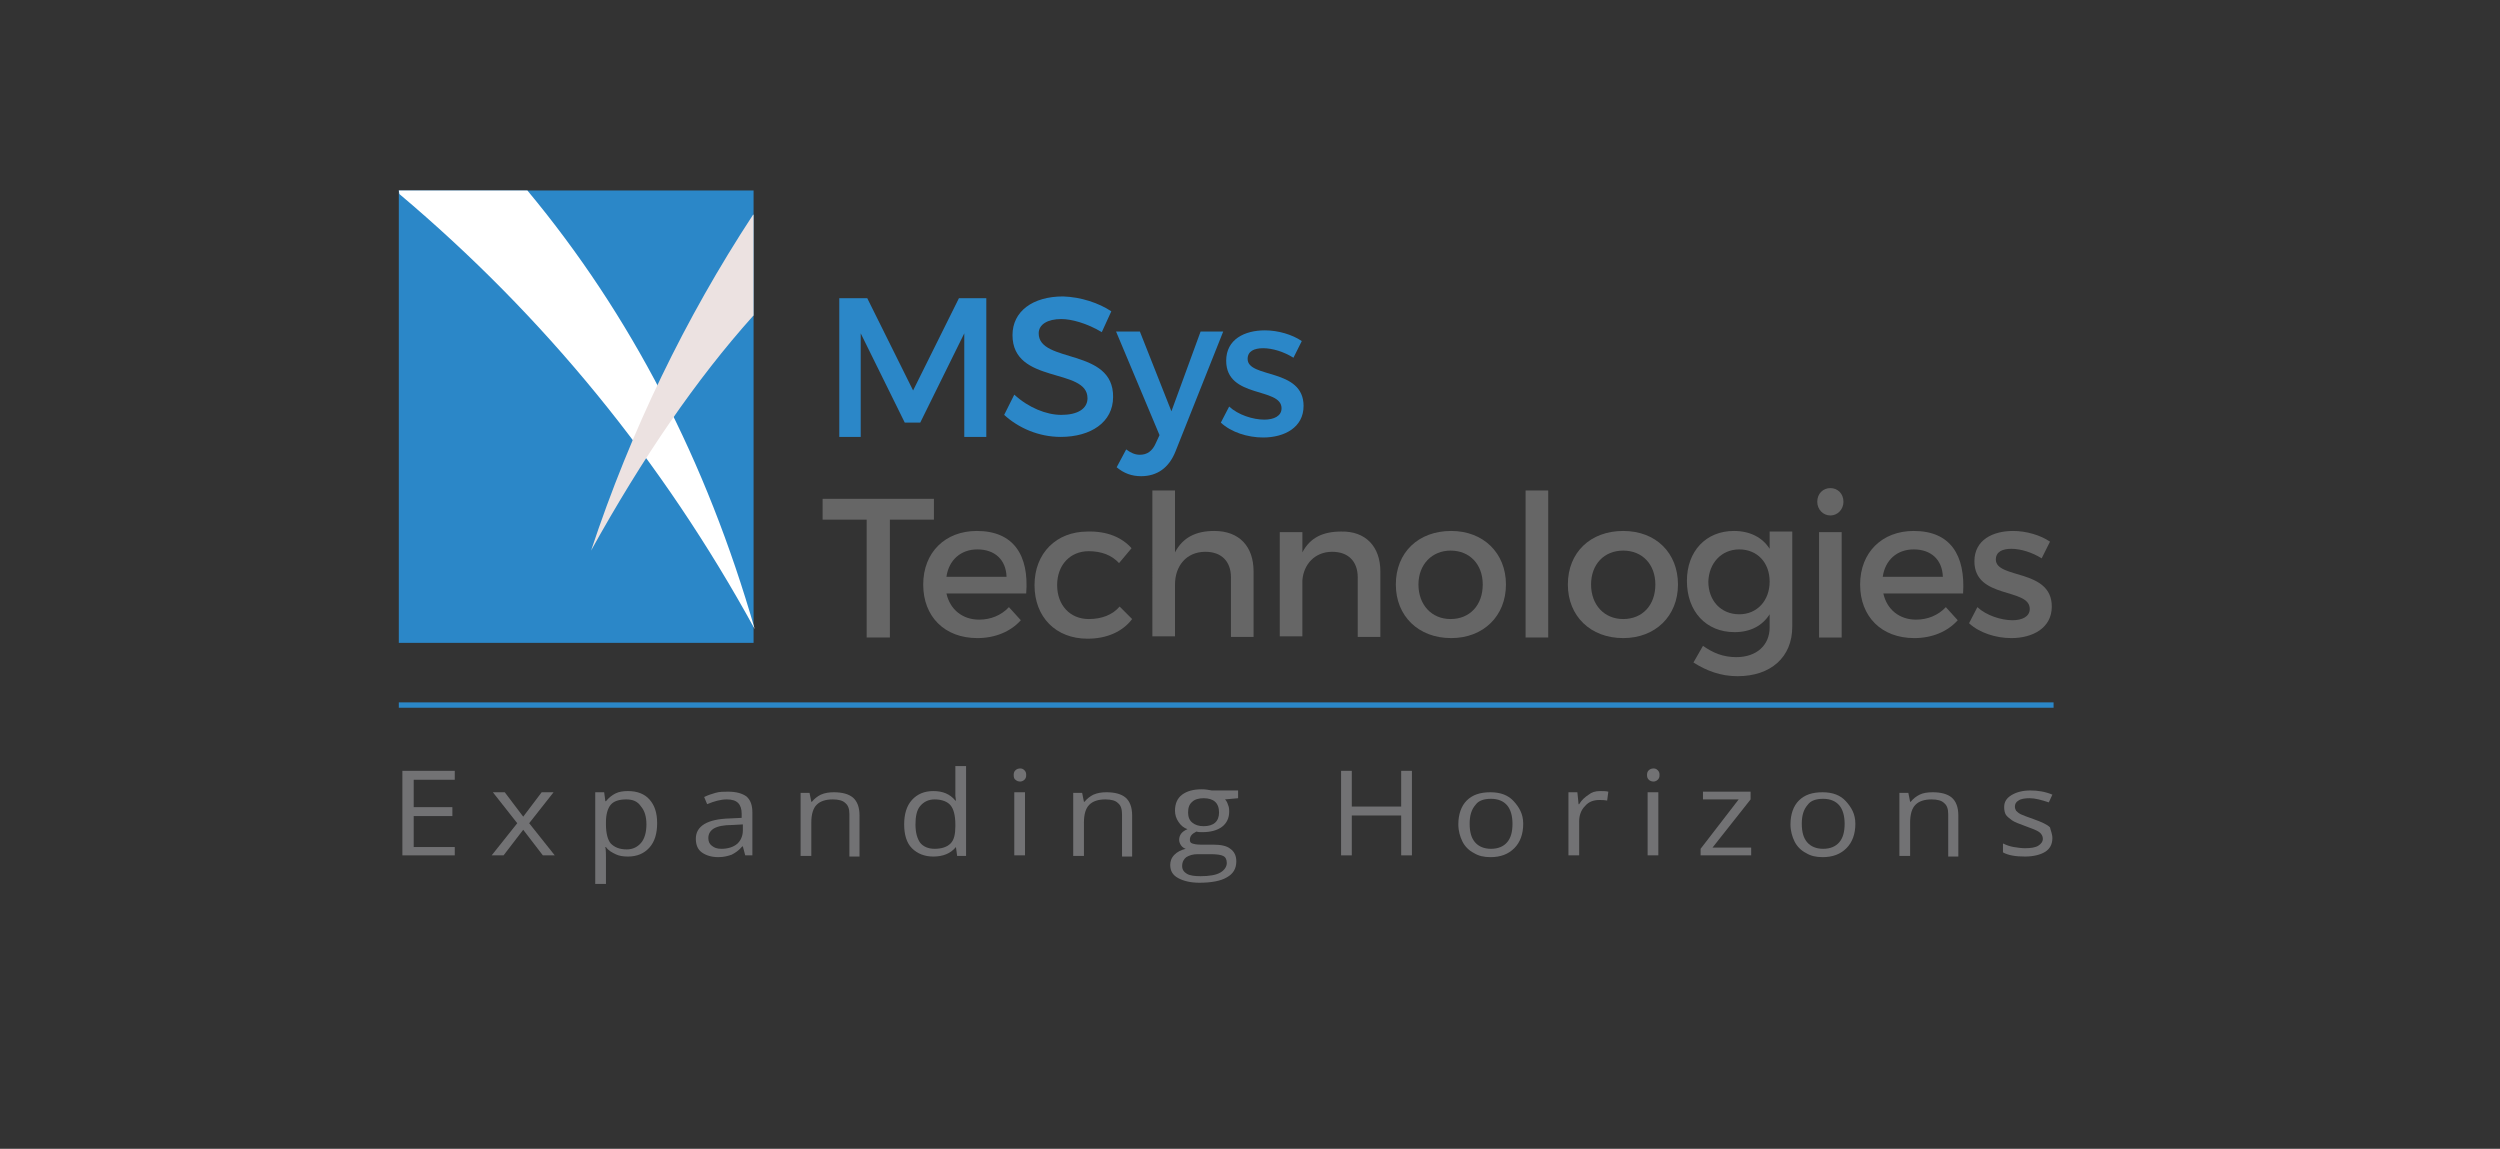
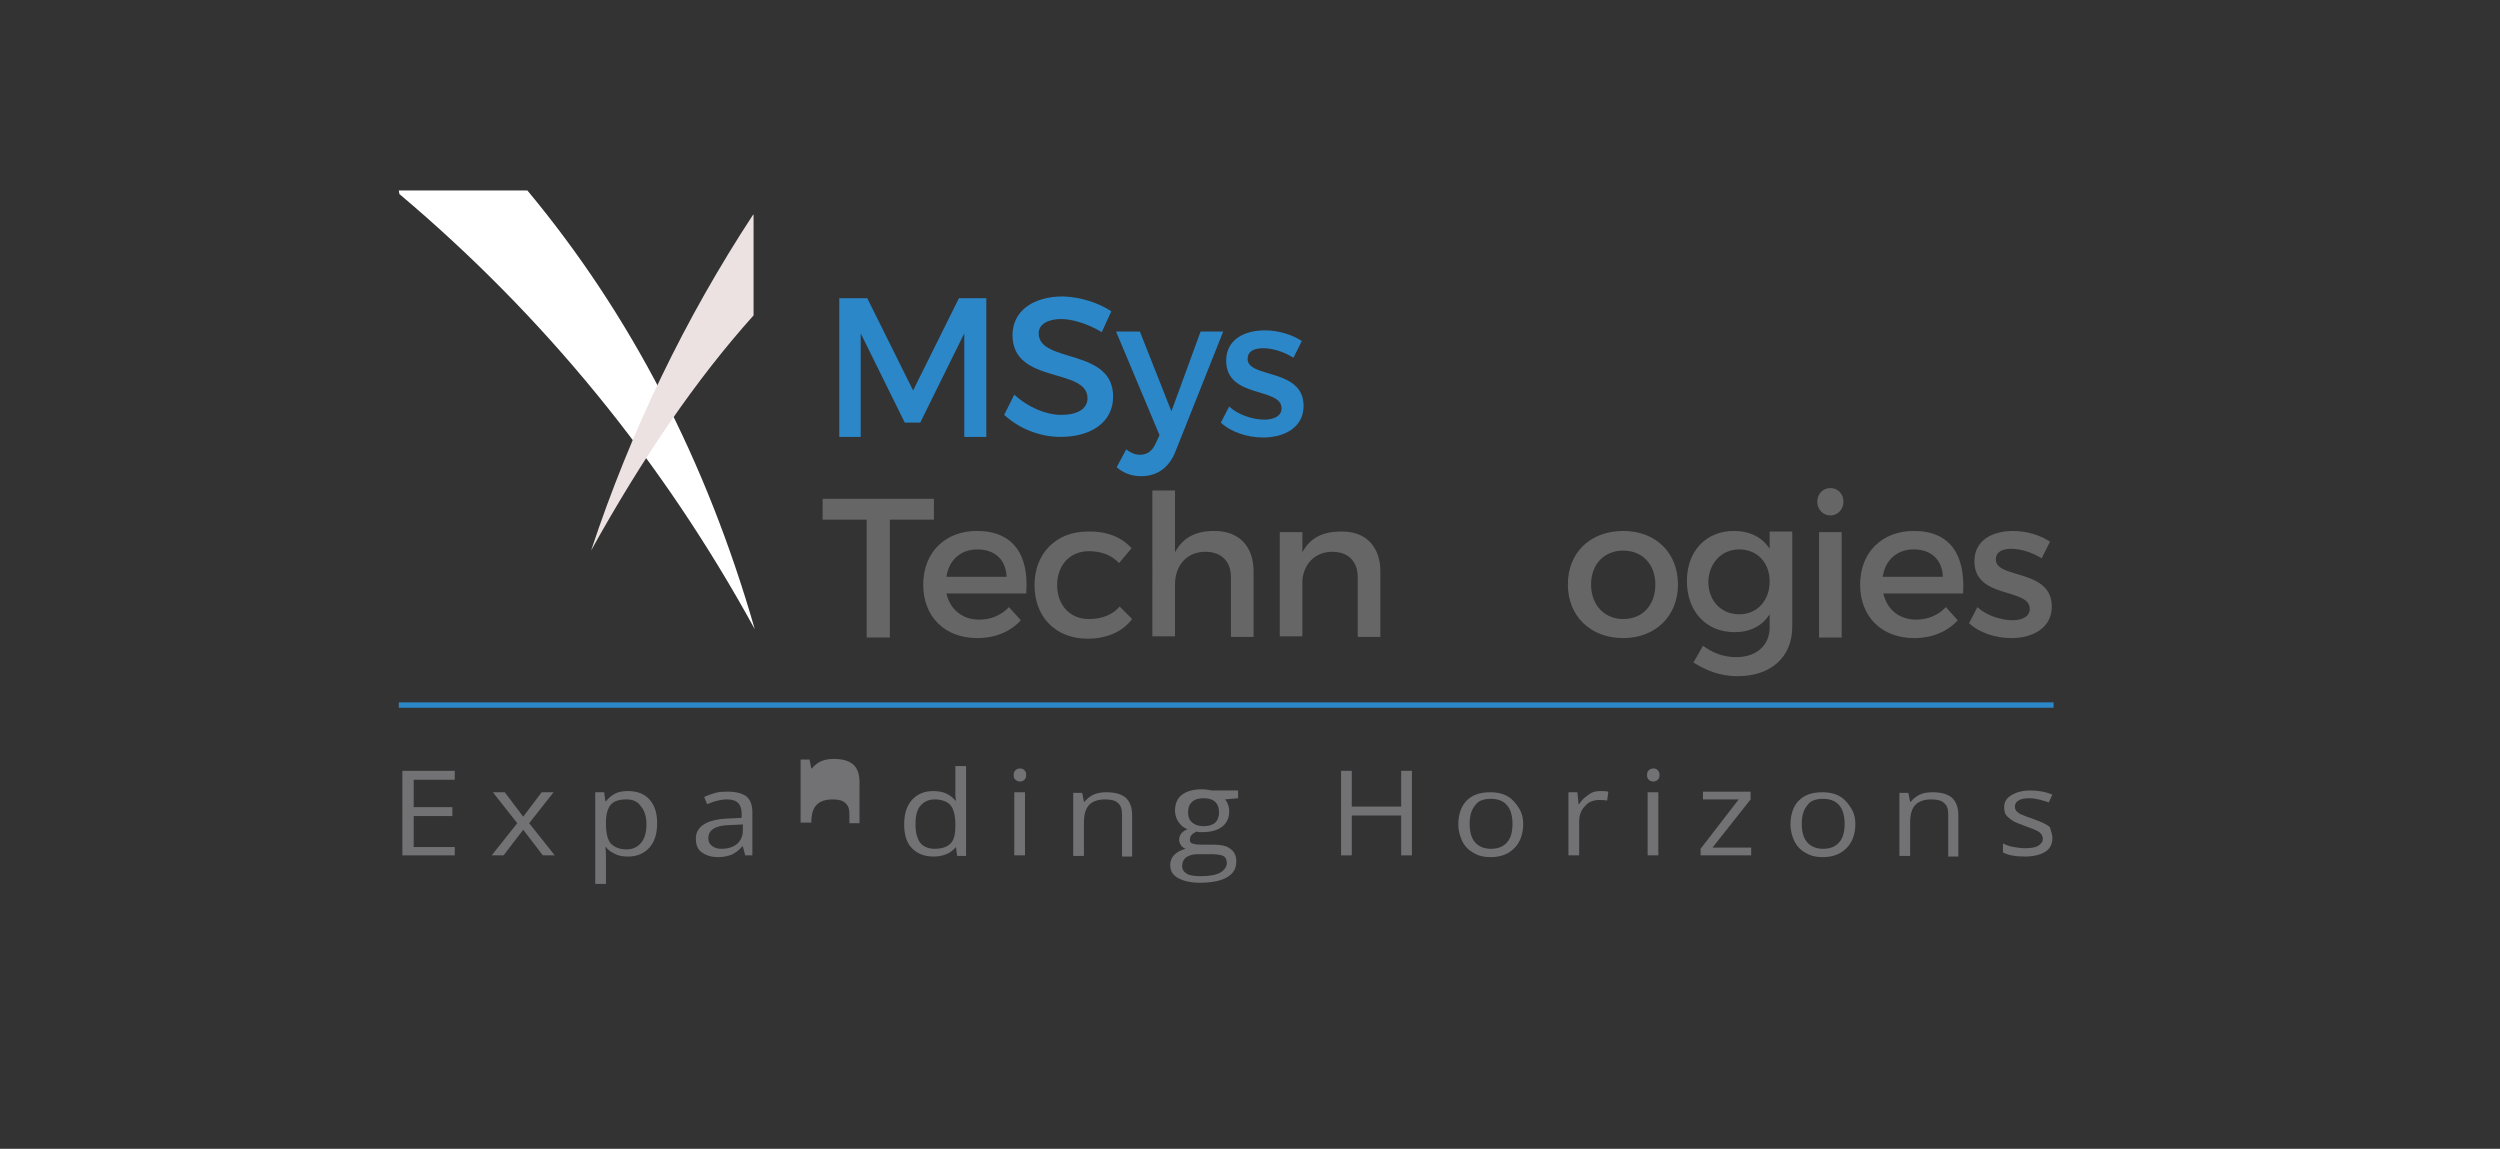
<svg xmlns="http://www.w3.org/2000/svg" version="1.1" x="0px" y="0px" viewBox="0 0 420 193" style="enable-background:new 0 0 420 193;" xml:space="preserve">
  <rect x="0" y="0" width="420" height="193" fill="#333333" stroke="none" />
  <style type="text/css">
	.st0{fill:#2B87C8;}
	.st1{fill:#666666;}
	.st2{fill:#727274;}
	.st3{fill-rule:evenodd;clip-rule:evenodd;fill:#2B87C8;}
	.st4{fill-rule:evenodd;clip-rule:evenodd;fill:#FFFFFF;}
	.st5{fill-rule:evenodd;clip-rule:evenodd;fill:#ECE2E1;}
</style>
  <g id="MSys_x0D_Technologies">
    <g>
      <path class="st0" d="M162,73.4l0-17.4l-7.4,15H152l-7.4-15v17.4H141V50.1h4.7l7.7,15.5l7.7-15.5h4.6v23.3H162z" />
      <path class="st0" d="M186.7,52.3l-1.6,3.5c-2.5-1.5-5.1-2.2-6.8-2.2c-2.3,0-3.8,0.9-3.8,2.4c0,5.1,12.6,2.4,12.5,10.7    c0,4.2-3.7,6.7-8.8,6.7c-3.7,0-7.1-1.5-9.5-3.7l1.7-3.4c2.4,2.2,5.4,3.4,7.9,3.4c2.7,0,4.4-1,4.4-2.8c0-5.2-12.6-2.3-12.6-10.6    c0-4,3.4-6.5,8.5-6.5C181.6,49.9,184.6,50.9,186.7,52.3z" />
      <path class="st0" d="M197.5,75.8c-1.1,2.8-3.1,4.2-5.8,4.2c-1.6,0-2.9-0.5-4.1-1.5l1.6-3c0.8,0.6,1.5,0.9,2.3,0.9    c1.2,0,2.1-0.6,2.7-2l0.6-1.3l-7.3-17.4h4l5.3,13.4l4.9-13.4h3.8L197.5,75.8z" />
      <path class="st0" d="M218.7,57.3l-1.4,2.8c-1.6-1-3.5-1.6-5.1-1.6c-1.5,0-2.6,0.5-2.6,1.8c0,3.3,9.4,1.5,9.4,7.9    c0,3.6-3.2,5.3-6.8,5.3c-2.6,0-5.4-0.9-7.1-2.5l1.4-2.7c1.5,1.4,4,2.2,5.9,2.2c1.6,0,2.9-0.6,2.9-1.9c0-3.6-9.3-1.6-9.3-8    c0-3.6,3.1-5.1,6.5-5.1C214.7,55.5,217.1,56.2,218.7,57.3z" />
      <path class="st1" d="M149.5,87.3v19.8h-3.9V87.3h-7.4v-3.5h18.7v3.5H149.5z" />
      <path class="st1" d="M172.4,99.7H159c0.6,2.7,2.7,4.4,5.5,4.4c1.9,0,3.7-0.7,5-2.1l2,2.2c-1.7,1.9-4.3,3-7.3,3    c-5.5,0-9.1-3.6-9.1-9c0-5.4,3.7-9,9-9C170.3,89.2,172.9,93.3,172.4,99.7z M169.1,96.9c-0.1-2.9-2-4.6-4.9-4.6    c-2.8,0-4.8,1.8-5.2,4.6H169.1z" />
      <path class="st1" d="M190.1,92.1l-2.1,2.5c-1.2-1.3-2.9-2-5.1-2c-3.1,0-5.3,2.3-5.3,5.7c0,3.4,2.2,5.7,5.3,5.7    c2.2,0,4-0.7,5.2-2.1l2.1,2.1c-1.6,2.1-4.2,3.3-7.5,3.3c-5.3,0-8.9-3.6-8.9-9c0-5.4,3.7-9,8.9-9C186,89.2,188.5,90.3,190.1,92.1z" />
      <path class="st1" d="M210.6,96v11h-3.8v-10c0-2.7-1.6-4.3-4.3-4.3c-3.2,0-5.1,2.4-5.1,5.5v8.7h-3.8V82.4h3.8v10.4    c1.3-2.5,3.5-3.6,6.6-3.6C208.2,89.2,210.6,91.8,210.6,96z" />
      <path class="st1" d="M231.9,96v11h-3.8v-10c0-2.7-1.6-4.3-4.3-4.3c-2.9,0-4.8,2.1-5,4.8v9.4h-3.8V89.4h3.8v3.4    c1.3-2.5,3.5-3.5,6.5-3.5C229.4,89.2,231.9,91.8,231.9,96z" />
-       <path class="st1" d="M253,98.2c0,5.3-3.8,9-9.2,9c-5.5,0-9.3-3.7-9.3-9c0-5.4,3.8-9,9.3-9C249.2,89.2,253,92.9,253,98.2z     M238.3,98.2c0,3.4,2.2,5.8,5.4,5.8c3.2,0,5.4-2.3,5.4-5.8c0-3.4-2.2-5.7-5.4-5.7C240.6,92.5,238.3,94.8,238.3,98.2z" />
-       <path class="st1" d="M256.3,107.1V82.4h3.8v24.7H256.3z" />
      <path class="st1" d="M281.9,98.2c0,5.3-3.8,9-9.2,9c-5.5,0-9.3-3.7-9.3-9c0-5.4,3.8-9,9.3-9C278.2,89.2,281.9,92.9,281.9,98.2z     M267.3,98.2c0,3.4,2.2,5.8,5.4,5.8c3.2,0,5.4-2.3,5.4-5.8c0-3.4-2.2-5.7-5.4-5.7C269.5,92.5,267.3,94.8,267.3,98.2z" />
      <path class="st1" d="M301.1,105.3c0,5.1-3.6,8.3-9.2,8.3c-2.8,0-5.2-0.9-7.4-2.3l1.6-2.8c1.7,1.2,3.4,1.9,5.6,1.9    c3.4,0,5.6-2,5.6-5v-2.2c-1.2,1.9-3.2,3-5.9,3c-4.8,0-8-3.5-8-8.6c0-5,3.2-8.4,7.9-8.4c2.7,0,4.8,1.1,6,3v-2.9h3.8V105.3z     M297.3,97.7c0-3.2-2.1-5.4-5.1-5.4c-3,0-5.1,2.3-5.2,5.4c0,3.2,2.1,5.5,5.2,5.5C295.2,103.2,297.3,100.9,297.3,97.7z" />
      <path class="st1" d="M309.7,84.3c0,1.3-1,2.3-2.2,2.3s-2.2-1-2.2-2.3c0-1.4,1-2.3,2.2-2.3S309.7,82.9,309.7,84.3z M305.6,107.1    V89.4h3.8v17.7H305.6z" />
      <path class="st1" d="M329.8,99.7h-13.4c0.6,2.7,2.7,4.4,5.5,4.4c1.9,0,3.7-0.7,5-2.1l2,2.2c-1.7,1.9-4.3,3-7.3,3    c-5.5,0-9.1-3.6-9.1-9c0-5.4,3.7-9,9-9C327.7,89.2,330.2,93.3,329.8,99.7z M326.4,96.9c-0.1-2.9-2-4.6-4.9-4.6    c-2.8,0-4.8,1.8-5.2,4.6H326.4z" />
      <path class="st1" d="M344.4,91l-1.4,2.8c-1.6-1-3.5-1.6-5.1-1.6c-1.5,0-2.6,0.5-2.6,1.8c0,3.3,9.4,1.5,9.4,7.9    c0,3.6-3.2,5.3-6.8,5.3c-2.6,0-5.4-0.9-7.1-2.5l1.4-2.7c1.5,1.4,4,2.2,5.9,2.2c1.6,0,2.9-0.6,2.9-1.9c0-3.6-9.3-1.6-9.3-8    c0-3.6,3.1-5.1,6.5-5.1C340.4,89.2,342.8,89.9,344.4,91z" />
    </g>
  </g>
  <g id="Expanding_Horizons">
    <g>
      <path class="st2" d="M76.4,143.7h-8.8v-14.2h8.8v1.5h-6.9v4.6H76v1.5h-6.5v5.2h6.9V143.7z" />
      <path class="st2" d="M86.9,138.3l-4.1-5.2h2l3.1,4.1l3.1-4.1h2l-4.1,5.2l4.3,5.4h-2l-3.3-4.3l-3.3,4.3h-2L86.9,138.3z" />
      <path class="st2" d="M105.5,143.9c-0.8,0-1.5-0.1-2.1-0.4c-0.6-0.3-1.2-0.6-1.6-1.2h-0.1c0.1,0.6,0.1,1.2,0.1,1.8v4.4H100v-15.4    h1.5l0.2,1.5h0.1c0.5-0.6,1-1,1.6-1.3c0.6-0.3,1.3-0.4,2.1-0.4c1.6,0,2.8,0.5,3.6,1.4c0.9,1,1.3,2.3,1.3,4c0,1.7-0.4,3.1-1.3,4.1    C108.2,143.4,107,143.9,105.5,143.9z M105.2,134.3c-1.2,0-2.1,0.3-2.6,0.9c-0.5,0.6-0.8,1.6-0.8,2.9v0.4c0,1.5,0.3,2.6,0.8,3.2    c0.6,0.6,1.4,1,2.7,1c1,0,1.8-0.4,2.4-1.1c0.6-0.7,0.9-1.8,0.9-3.1c0-1.3-0.3-2.3-0.9-3C107.1,134.6,106.3,134.3,105.2,134.3z" />
      <path class="st2" d="M125.2,143.7l-0.4-1.5h-0.1c-0.6,0.7-1.2,1.1-1.8,1.4c-0.6,0.2-1.3,0.4-2.2,0.4c-1.2,0-2.1-0.3-2.8-0.8    c-0.7-0.5-1-1.3-1-2.3c0-2.1,1.9-3.3,5.7-3.4l2-0.1v-0.7c0-0.8-0.2-1.4-0.6-1.8c-0.4-0.4-1-0.6-1.9-0.6c-1,0-2.1,0.3-3.3,0.8    l-0.5-1.2c0.6-0.3,1.2-0.5,1.9-0.7c0.7-0.2,1.4-0.2,2.1-0.2c1.4,0,2.4,0.3,3.1,0.8c0.7,0.6,1,1.5,1,2.7v7.2H125.2z M121.2,142.6    c1.1,0,2-0.3,2.6-0.8c0.6-0.5,1-1.3,1-2.3v-1l-1.8,0.1c-1.4,0-2.4,0.2-3.1,0.6c-0.6,0.4-0.9,0.9-0.9,1.6c0,0.6,0.2,1,0.6,1.3    S120.4,142.6,121.2,142.6z" />
-       <path class="st2" d="M142.7,143.7v-6.9c0-0.9-0.2-1.5-0.7-1.9c-0.4-0.4-1.1-0.6-2.1-0.6c-1.2,0-2.1,0.3-2.7,0.9    c-0.6,0.6-0.9,1.6-0.9,3v5.6h-1.8v-10.6h1.5l0.3,1.5h0.1c0.4-0.5,0.9-0.9,1.5-1.2c0.7-0.3,1.4-0.4,2.2-0.4c1.4,0,2.5,0.3,3.2,0.9    c0.7,0.6,1.1,1.6,1.1,3v6.9H142.7z" />
+       <path class="st2" d="M142.7,143.7v-6.9c0-0.9-0.2-1.5-0.7-1.9c-0.4-0.4-1.1-0.6-2.1-0.6c-1.2,0-2.1,0.3-2.7,0.9    c-0.6,0.6-0.9,1.6-0.9,3h-1.8v-10.6h1.5l0.3,1.5h0.1c0.4-0.5,0.9-0.9,1.5-1.2c0.7-0.3,1.4-0.4,2.2-0.4c1.4,0,2.5,0.3,3.2,0.9    c0.7,0.6,1.1,1.6,1.1,3v6.9H142.7z" />
      <path class="st2" d="M160.6,142.3L160.6,142.3c-0.9,1.1-2.2,1.6-3.8,1.6c-1.5,0-2.7-0.5-3.6-1.4s-1.3-2.3-1.3-4s0.4-3.1,1.3-4.1    c0.9-1,2.1-1.5,3.6-1.5c1.6,0,2.8,0.5,3.7,1.6h0.1l-0.1-0.8l0-0.7v-4.3h1.8v15.1h-1.5L160.6,142.3z M157,142.6    c1.2,0,2.1-0.3,2.7-0.9s0.8-1.6,0.8-2.9v-0.3c0-1.5-0.3-2.6-0.8-3.2s-1.4-1-2.7-1c-1,0-1.8,0.4-2.4,1.1c-0.6,0.7-0.8,1.8-0.8,3.1    c0,1.4,0.3,2.4,0.8,3.1C155.1,142.2,155.9,142.6,157,142.6z" />
      <path class="st2" d="M170.3,130.2c0-0.4,0.1-0.6,0.3-0.8c0.2-0.2,0.5-0.3,0.8-0.3c0.3,0,0.5,0.1,0.7,0.3c0.2,0.2,0.3,0.4,0.3,0.8    c0,0.4-0.1,0.6-0.3,0.8c-0.2,0.2-0.5,0.3-0.7,0.3c-0.3,0-0.6-0.1-0.8-0.3C170.4,130.9,170.3,130.6,170.3,130.2z M172.2,143.7h-1.8    v-10.6h1.8V143.7z" />
      <path class="st2" d="M188.5,143.7v-6.9c0-0.9-0.2-1.5-0.7-1.9c-0.4-0.4-1.1-0.6-2.1-0.6c-1.2,0-2.1,0.3-2.7,0.9    c-0.6,0.6-0.9,1.6-0.9,3v5.6h-1.8v-10.6h1.5l0.3,1.5h0.1c0.4-0.5,0.9-0.9,1.5-1.2c0.7-0.3,1.4-0.4,2.2-0.4c1.4,0,2.5,0.3,3.2,0.9    c0.7,0.6,1.1,1.6,1.1,3v6.9H188.5z" />
      <path class="st2" d="M208,133.1v1l-2.2,0.2c0.2,0.2,0.4,0.5,0.5,0.9c0.2,0.4,0.2,0.8,0.2,1.2c0,1-0.4,1.9-1.2,2.5    c-0.8,0.6-1.9,0.9-3.3,0.9c-0.4,0-0.7,0-1-0.1c-0.8,0.4-1.1,0.8-1.1,1.4c0,0.3,0.1,0.5,0.4,0.6s0.7,0.2,1.4,0.2h2.1    c1.3,0,2.3,0.2,2.9,0.7c0.7,0.5,1,1.2,1,2.1c0,1.2-0.5,2.1-1.6,2.7c-1,0.6-2.6,0.9-4.6,0.9c-1.5,0-2.7-0.3-3.6-0.8    s-1.3-1.2-1.3-2.2c0-0.6,0.2-1.2,0.7-1.7c0.5-0.5,1.1-0.8,1.9-1c-0.3-0.1-0.6-0.3-0.8-0.6c-0.2-0.3-0.3-0.6-0.3-0.9    c0-0.4,0.1-0.7,0.3-1c0.2-0.3,0.6-0.6,1.1-0.8c-0.6-0.2-1.1-0.6-1.5-1.2s-0.6-1.2-0.6-1.9c0-1.2,0.4-2.1,1.2-2.7    c0.8-0.6,1.9-0.9,3.3-0.9c0.6,0,1.2,0.1,1.7,0.2H208z M198.6,145.5c0,0.6,0.3,1,0.8,1.3c0.5,0.3,1.3,0.4,2.3,0.4    c1.5,0,2.6-0.2,3.3-0.6c0.7-0.4,1.1-1,1.1-1.6c0-0.6-0.2-1-0.6-1.2s-1.1-0.3-2.2-0.3h-2.1c-0.8,0-1.4,0.2-1.9,0.5    C198.9,144.3,198.6,144.8,198.6,145.5z M199.6,136.5c0,0.7,0.2,1.3,0.7,1.7c0.5,0.4,1.1,0.6,1.9,0.6c1.7,0,2.6-0.8,2.6-2.3    c0-1.6-0.9-2.4-2.6-2.4c-0.8,0-1.5,0.2-1.9,0.6C199.8,135.1,199.6,135.7,199.6,136.5z" />
      <path class="st2" d="M237.2,143.7h-1.8V137h-8.3v6.7h-1.8v-14.2h1.8v6h8.3v-6h1.8V143.7z" />
      <path class="st2" d="M255.9,138.4c0,1.7-0.5,3.1-1.5,4.1c-1,1-2.3,1.5-4,1.5c-1.1,0-2-0.2-2.8-0.7c-0.8-0.4-1.5-1.1-1.9-1.9    c-0.4-0.8-0.7-1.8-0.7-2.9c0-1.7,0.5-3.1,1.4-4c1-1,2.3-1.4,4-1.4c1.7,0,3,0.5,3.9,1.5S255.9,136.7,255.9,138.4z M246.9,138.4    c0,1.4,0.3,2.4,0.9,3.1c0.6,0.7,1.5,1.1,2.7,1.1c1.2,0,2.1-0.4,2.7-1.1c0.6-0.7,0.9-1.7,0.9-3.1c0-1.3-0.3-2.4-0.9-3.1    c-0.6-0.7-1.5-1.1-2.7-1.1c-1.2,0-2.1,0.3-2.6,1C247.2,136,246.9,137,246.9,138.4z" />
      <path class="st2" d="M268.8,132.9c0.5,0,1,0,1.4,0.1l-0.2,1.5c-0.5-0.1-0.9-0.1-1.3-0.1c-1,0-1.8,0.3-2.4,1c-0.7,0.7-1,1.6-1,2.6    v5.7h-1.8v-10.6h1.5l0.2,2h0.1c0.4-0.7,1-1.2,1.6-1.6C267.4,133.1,268,132.9,268.8,132.9z" />
      <path class="st2" d="M276.7,130.2c0-0.4,0.1-0.6,0.3-0.8c0.2-0.2,0.5-0.3,0.8-0.3c0.3,0,0.5,0.1,0.7,0.3c0.2,0.2,0.3,0.4,0.3,0.8    c0,0.4-0.1,0.6-0.3,0.8s-0.5,0.3-0.7,0.3c-0.3,0-0.6-0.1-0.8-0.3S276.7,130.6,276.7,130.2z M278.6,143.7h-1.8v-10.6h1.8V143.7z" />
      <path class="st2" d="M294.3,143.7h-8.6v-1.1l6.4-8.3h-6v-1.3h8v1.3l-6.4,8.1h6.5V143.7z" />
      <path class="st2" d="M311.7,138.4c0,1.7-0.5,3.1-1.5,4.1c-1,1-2.3,1.5-4,1.5c-1.1,0-2-0.2-2.8-0.7c-0.8-0.4-1.5-1.1-1.9-1.9    c-0.4-0.8-0.7-1.8-0.7-2.9c0-1.7,0.5-3.1,1.4-4c1-1,2.3-1.4,4-1.4c1.7,0,3,0.5,3.9,1.5S311.7,136.7,311.7,138.4z M302.7,138.4    c0,1.4,0.3,2.4,0.9,3.1c0.6,0.7,1.5,1.1,2.7,1.1c1.2,0,2.1-0.4,2.7-1.1c0.6-0.7,0.9-1.7,0.9-3.1c0-1.3-0.3-2.4-0.9-3.1    c-0.6-0.7-1.5-1.1-2.7-1.1c-1.2,0-2.1,0.3-2.6,1C303,136,302.7,137,302.7,138.4z" />
      <path class="st2" d="M327.3,143.7v-6.9c0-0.9-0.2-1.5-0.7-1.9c-0.4-0.4-1.1-0.6-2.1-0.6c-1.2,0-2.1,0.3-2.7,0.9s-0.9,1.6-0.9,3    v5.6h-1.8v-10.6h1.5l0.3,1.5h0.1c0.4-0.5,0.9-0.9,1.5-1.2s1.4-0.4,2.2-0.4c1.4,0,2.5,0.3,3.2,0.9c0.7,0.6,1.1,1.6,1.1,3v6.9H327.3    z" />
      <path class="st2" d="M344.8,140.8c0,1-0.4,1.8-1.2,2.3s-2,0.8-3.4,0.8c-1.6,0-2.8-0.2-3.7-0.7v-1.5c0.6,0.3,1.2,0.5,1.8,0.6    s1.3,0.2,1.9,0.2c0.9,0,1.7-0.1,2.2-0.4c0.5-0.3,0.8-0.7,0.8-1.2c0-0.4-0.2-0.8-0.6-1.1s-1.2-0.6-2.3-1c-1.1-0.4-1.9-0.7-2.3-1    s-0.8-0.6-1-0.9c-0.2-0.3-0.3-0.8-0.3-1.3c0-0.9,0.4-1.5,1.2-2c0.8-0.5,1.9-0.8,3.2-0.8c1.3,0,2.5,0.2,3.7,0.7l-0.6,1.3    c-1.2-0.4-2.3-0.7-3.2-0.7c-0.8,0-1.5,0.1-1.9,0.4c-0.4,0.2-0.6,0.6-0.6,1c0,0.3,0.1,0.5,0.2,0.7c0.2,0.2,0.4,0.4,0.8,0.6    c0.4,0.2,1,0.4,2.1,0.8c1.4,0.5,2.3,0.9,2.8,1.4C344.5,139.5,344.8,140.1,344.8,140.8z" />
    </g>
  </g>
  <g id="Layer_7">
    <rect x="67" y="118" class="st0" width="278" height="0.9" />
  </g>
  <g id="Layer_6">
    <g>
-       <rect x="67" y="32" class="st3" width="59.6" height="76" />
      <path class="st4" d="M67.1,32.6C67.1,32.6,67,32.5,67.1,32.6L67,32h21.6c17.4,20.9,30.1,45.5,38.2,73.7    C111.3,77.4,91.4,53.1,67.1,32.6z" />
      <path class="st5" d="M126.6,36v17c0,0-0.1,0.1-0.1,0.1c-9.5,10.6-18.5,23.7-27.2,39.4c6.7-20.2,15.8-39,27.2-56.4    C126.6,36.1,126.6,36,126.6,36z" />
    </g>
  </g>
</svg>